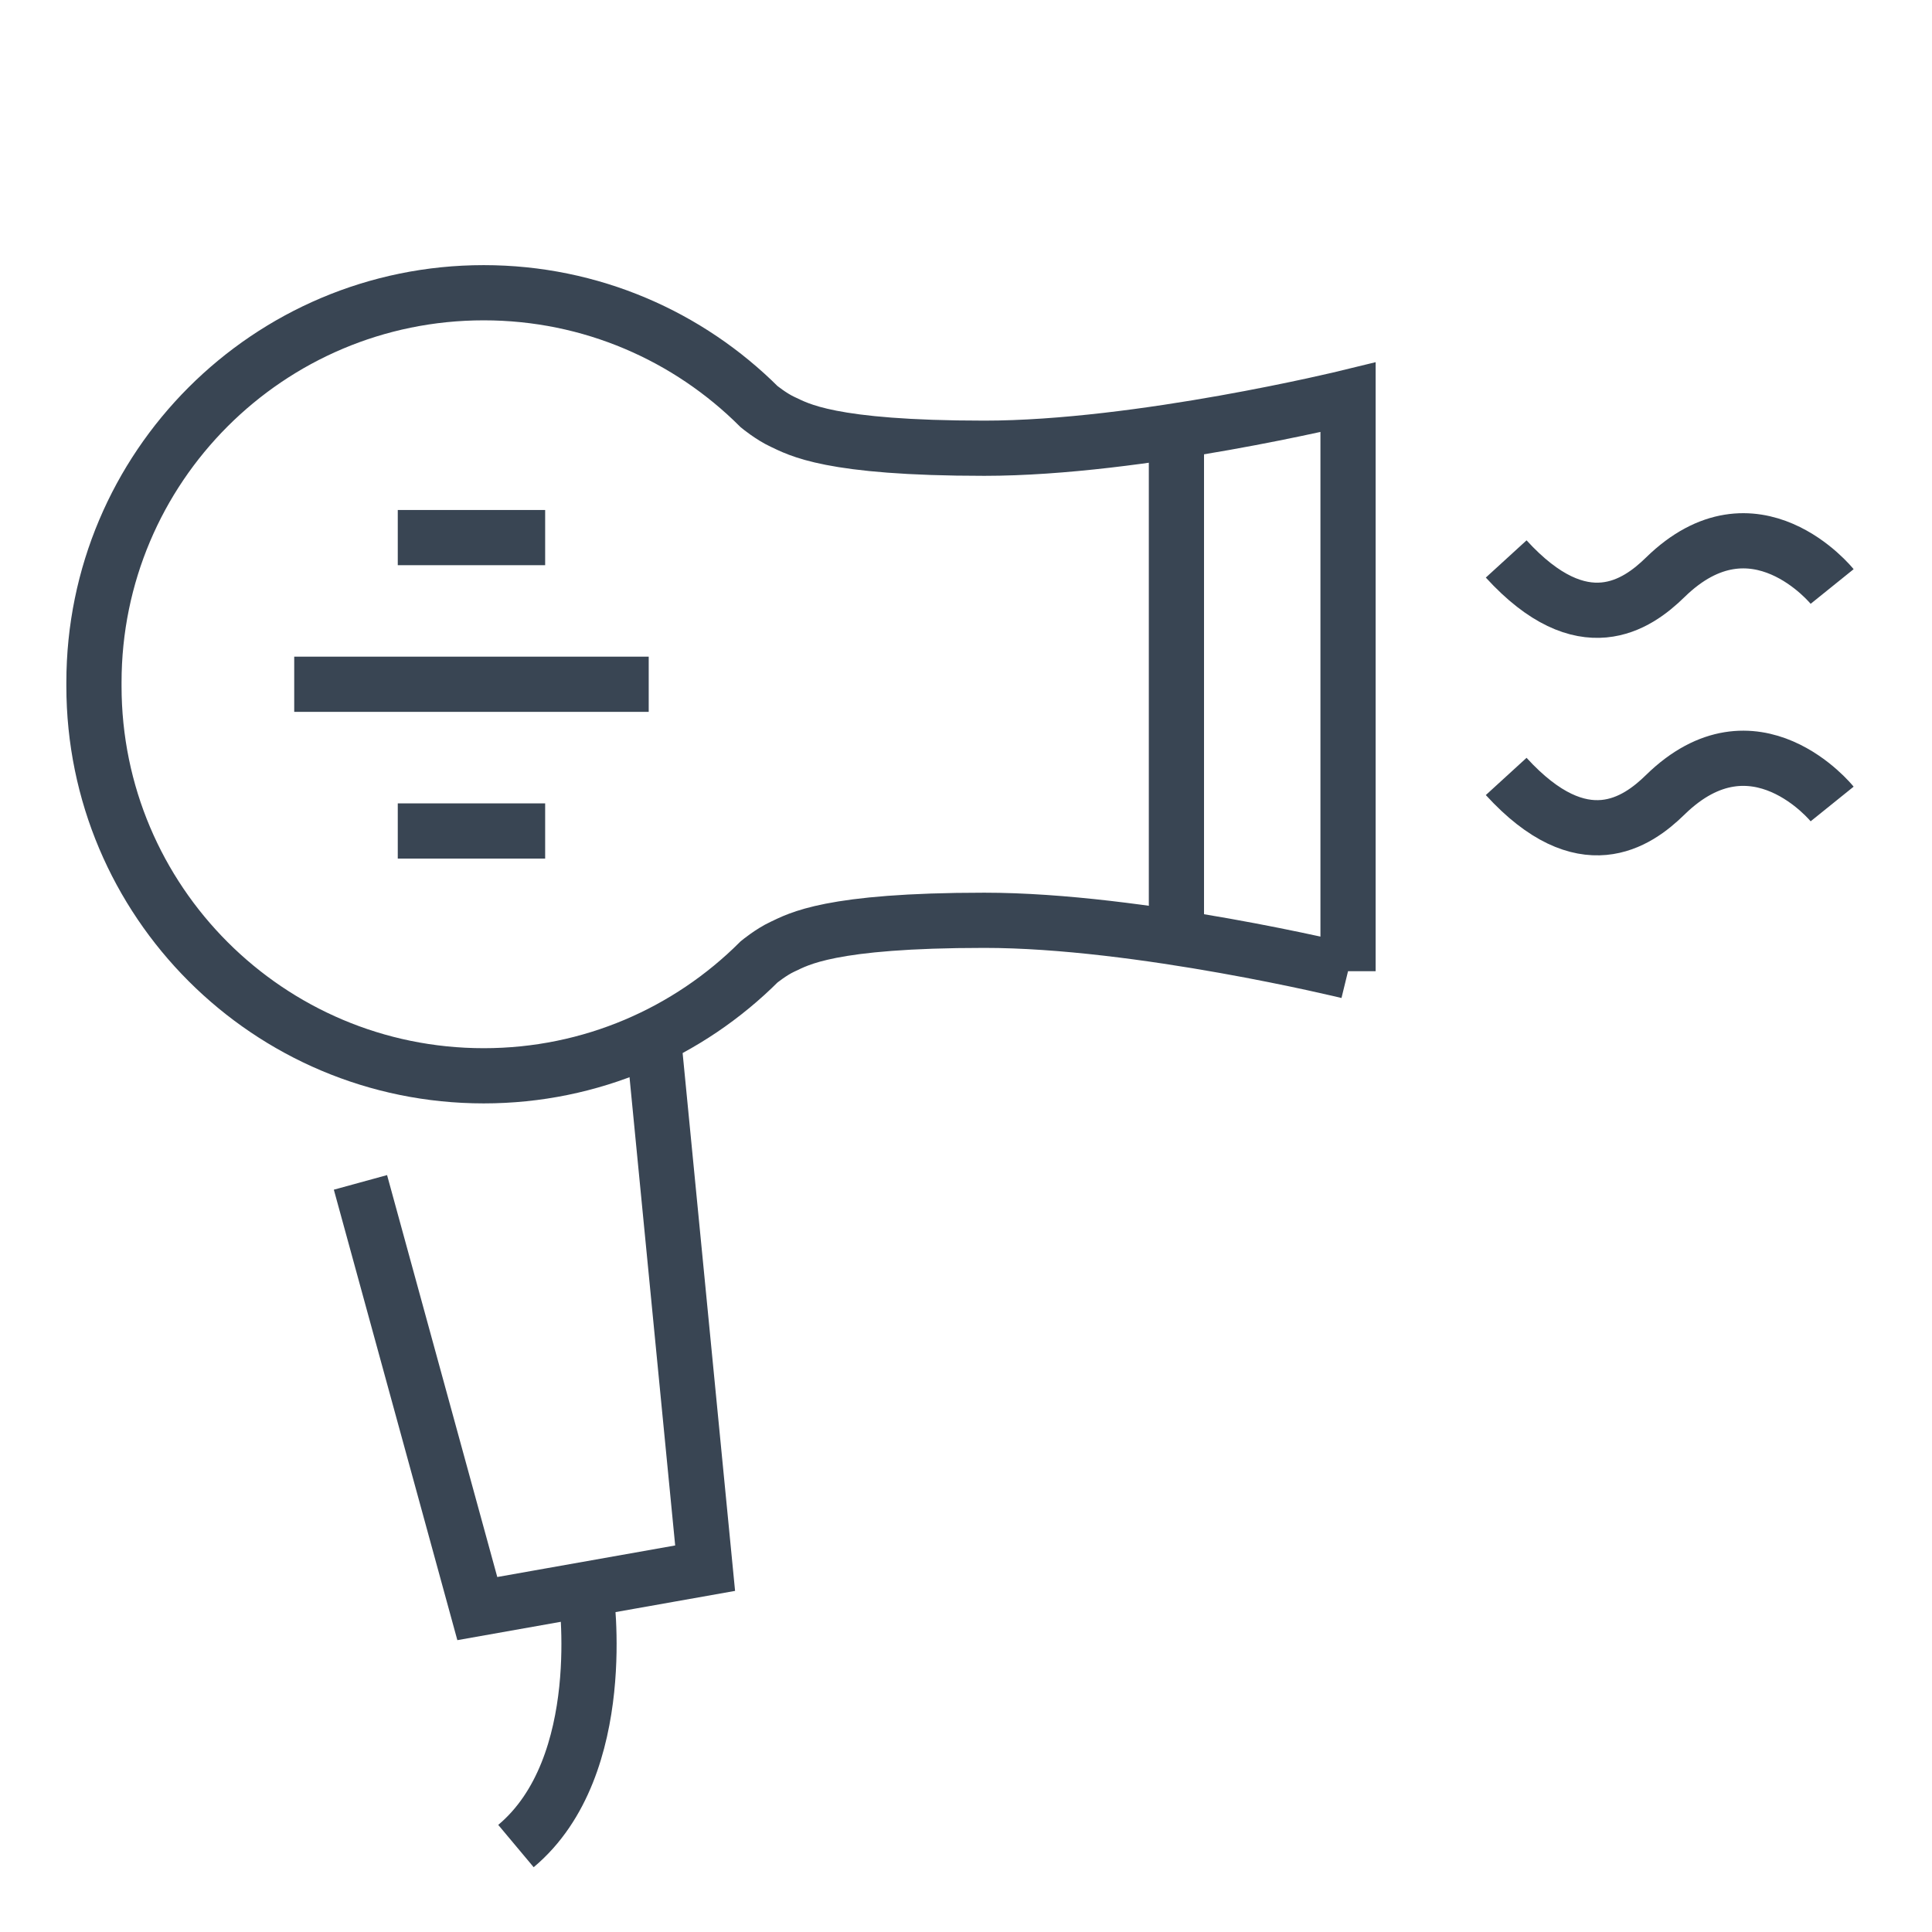
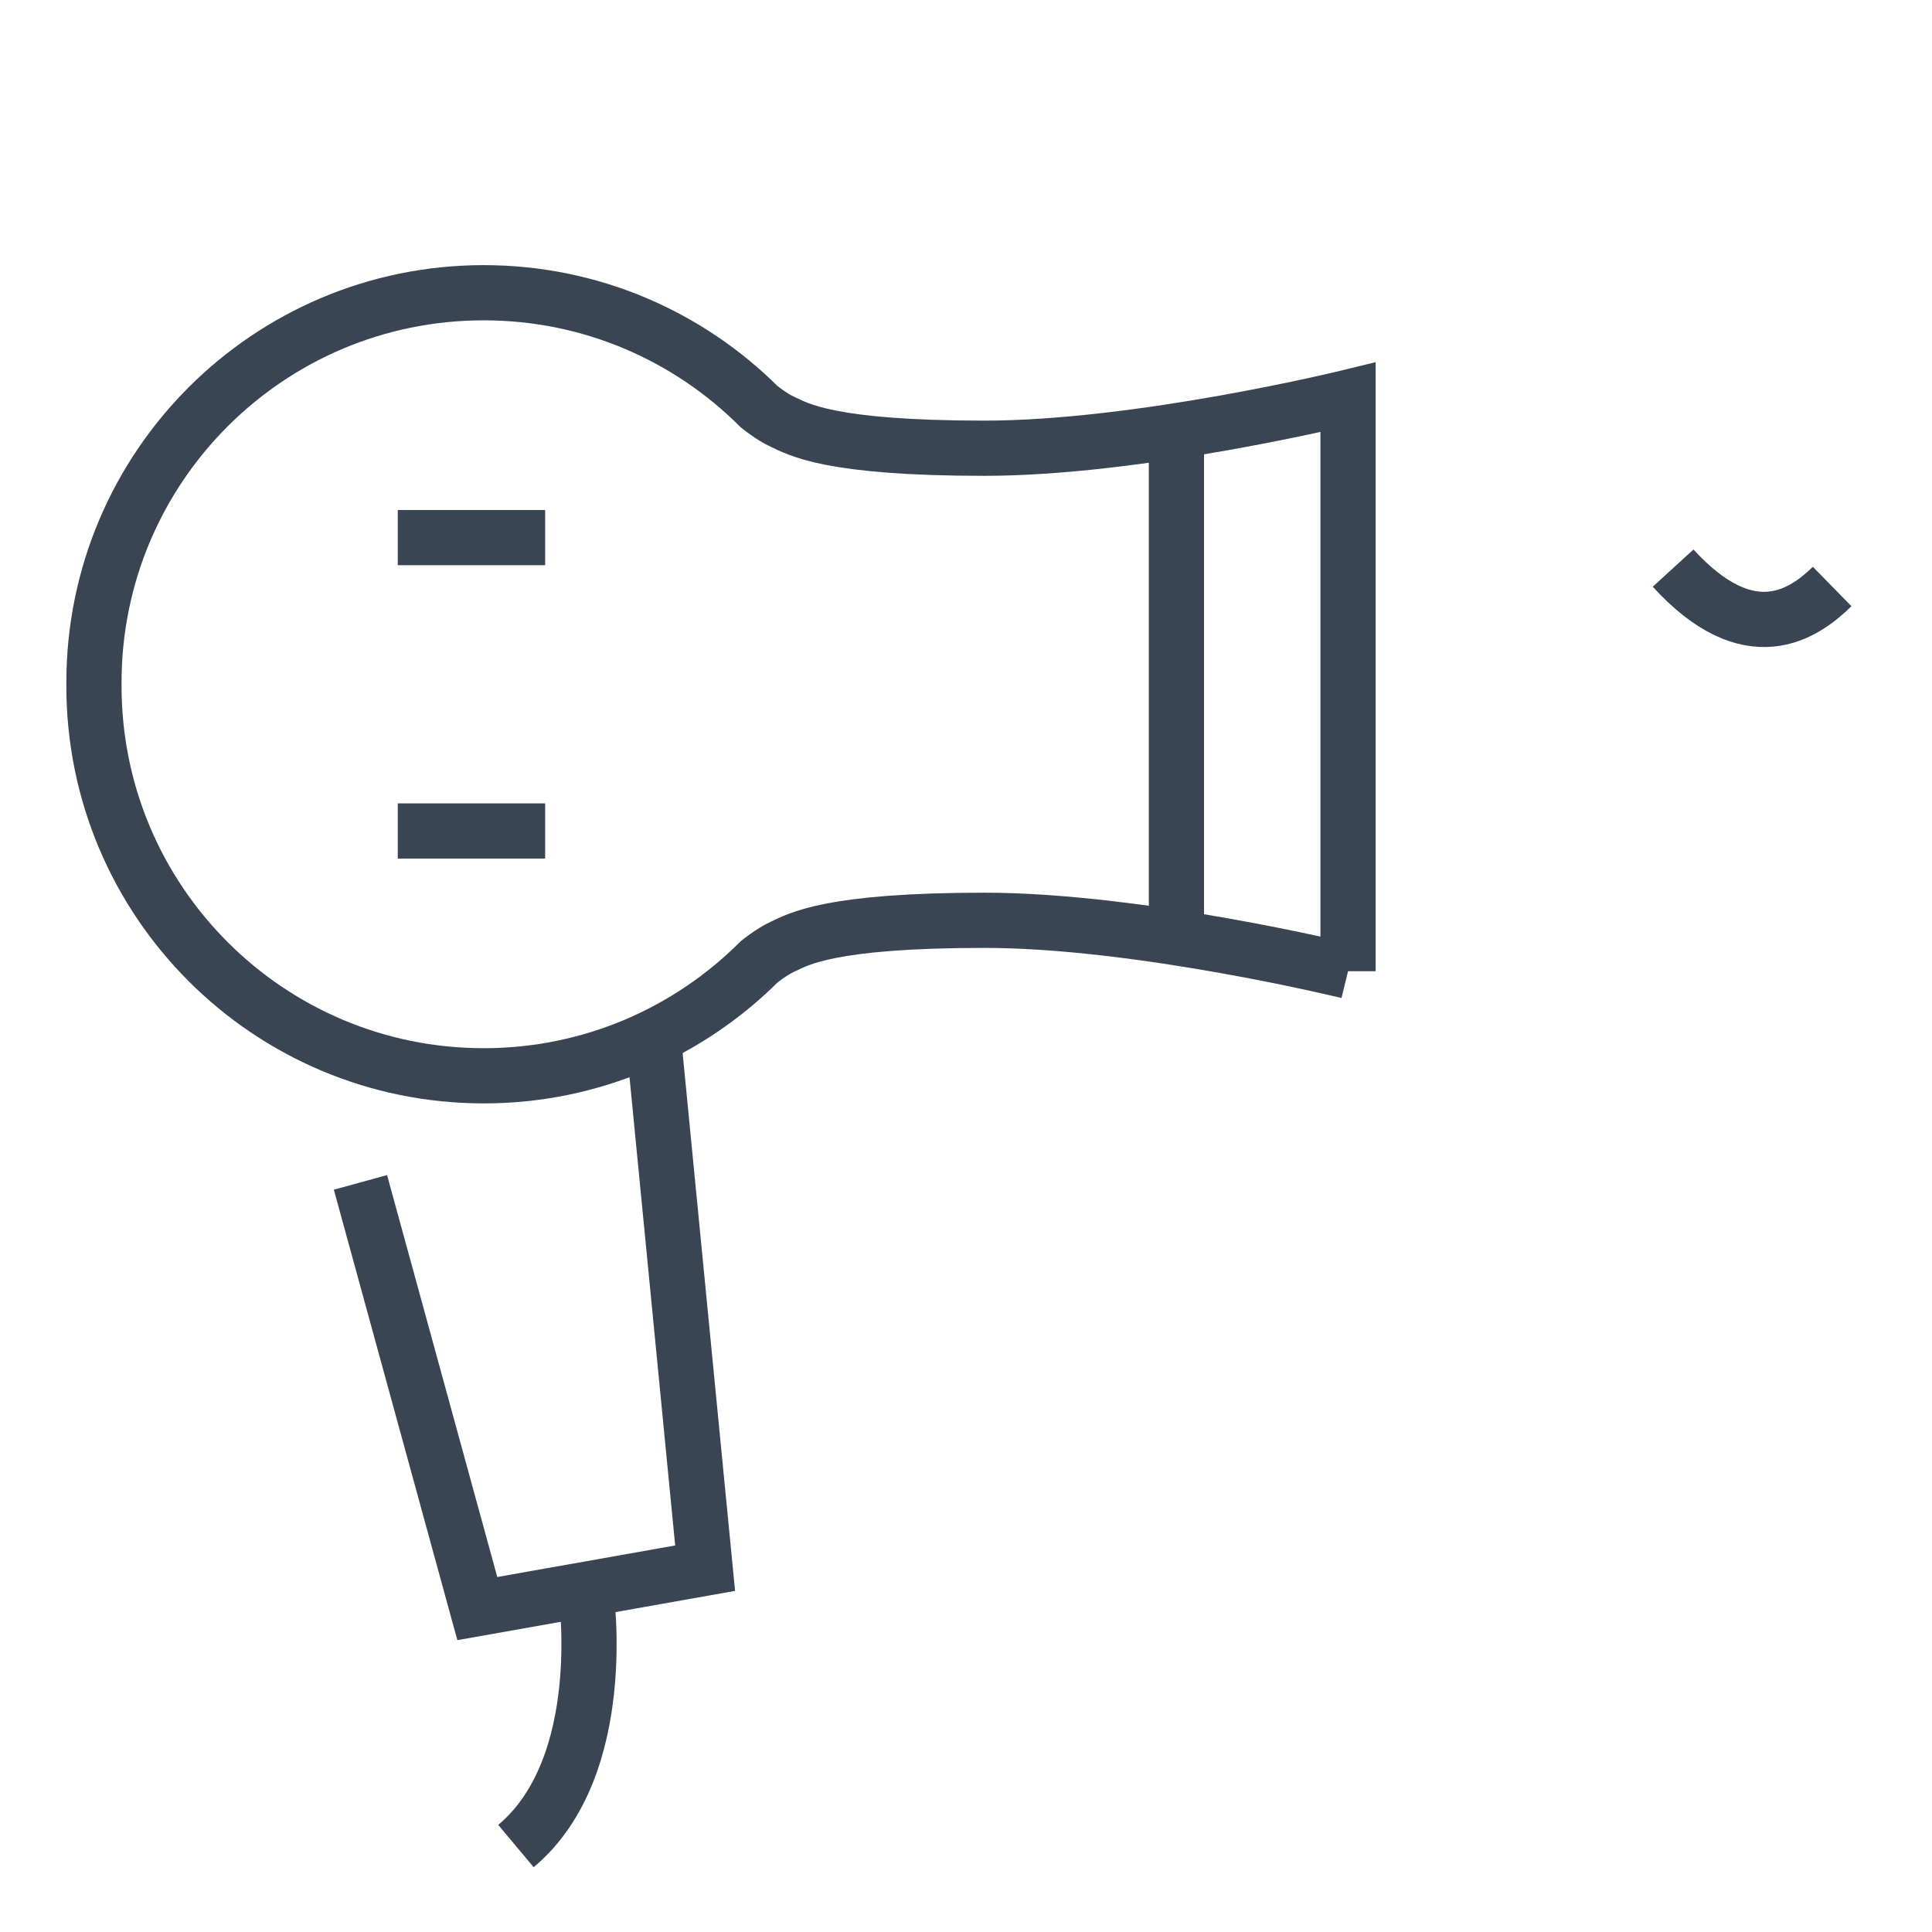
<svg xmlns="http://www.w3.org/2000/svg" id="Calque_1" viewBox="0 0 35 35">
  <defs>
    <style>.cls-1{fill:none;stroke:#394553;stroke-miterlimit:10;}</style>
  </defs>
  <path class="cls-1" d="m10.615,28.855s.46,3.141-1.268,4.588" />
  <polyline class="cls-1" points="11.837 18.8 12.774 28.409 8.647 29.141 6.53 21.42" />
  <path class="cls-1" d="m24.421,17.594s-3.772-.922-6.588-.922-3.369.345-3.662.481c-.202.094-.419.272-.419.272-1.277,1.275-3.041,2.064-4.989,2.064-3.899,0-7.061-3.161-7.061-7.061v-.064c0-3.9,3.161-7.061,7.061-7.061,1.948,0,3.711.789,4.989,2.064,0,0,.217.178.419.272.293.136.845.481,3.662.481s6.588-.922,6.588-.922v10.396Z" />
-   <line class="cls-1" x1="5.33" y1="12.396" x2="11.752" y2="12.396" />
  <line class="cls-1" x1="7.206" y1="9.739" x2="9.876" y2="9.739" />
  <line class="cls-1" x1="7.206" y1="15.054" x2="9.876" y2="15.054" />
  <line class="cls-1" x1="21.312" y1="7.822" x2="21.312" y2="16.971" />
-   <path class="cls-1" d="m33.191,10.625s-1.408-1.747-3.024-.166c-.511.5-1.492,1.187-2.881-.333" />
-   <path class="cls-1" d="m33.191,14.565s-1.408-1.747-3.024-.166c-.511.5-1.492,1.187-2.881-.333" />
+   <path class="cls-1" d="m33.191,10.625c-.511.5-1.492,1.187-2.881-.333" />
</svg>